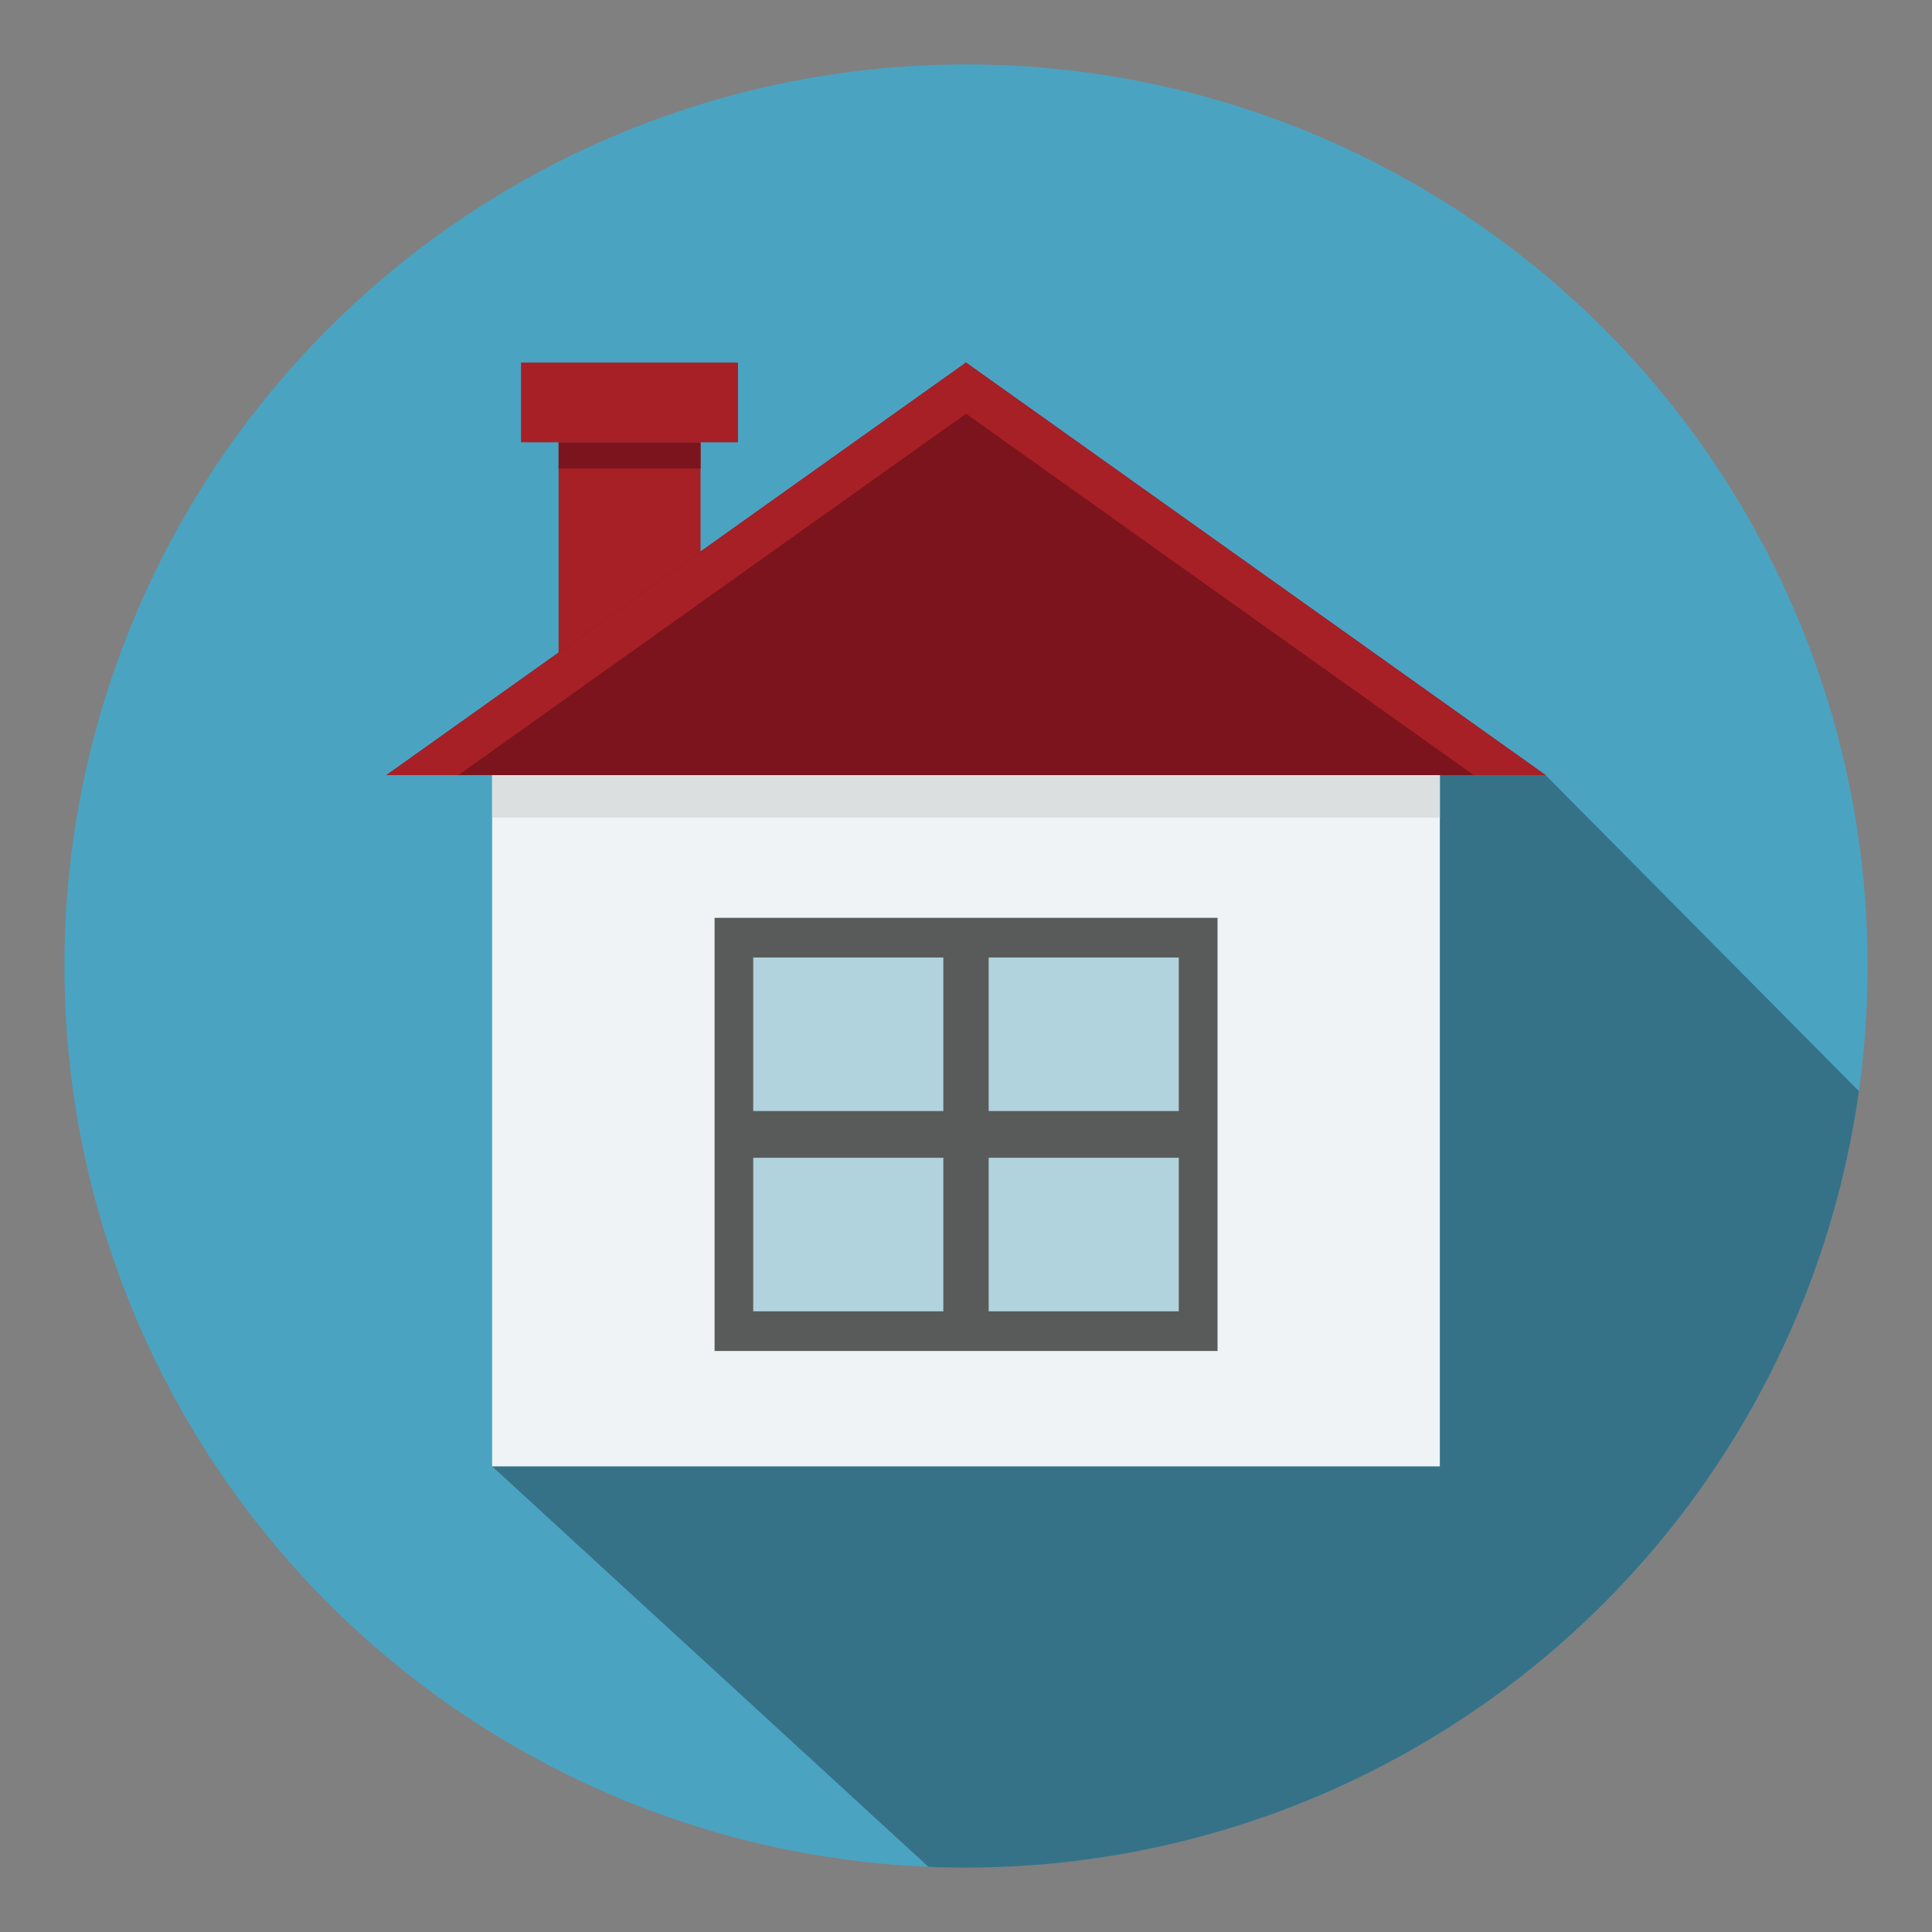
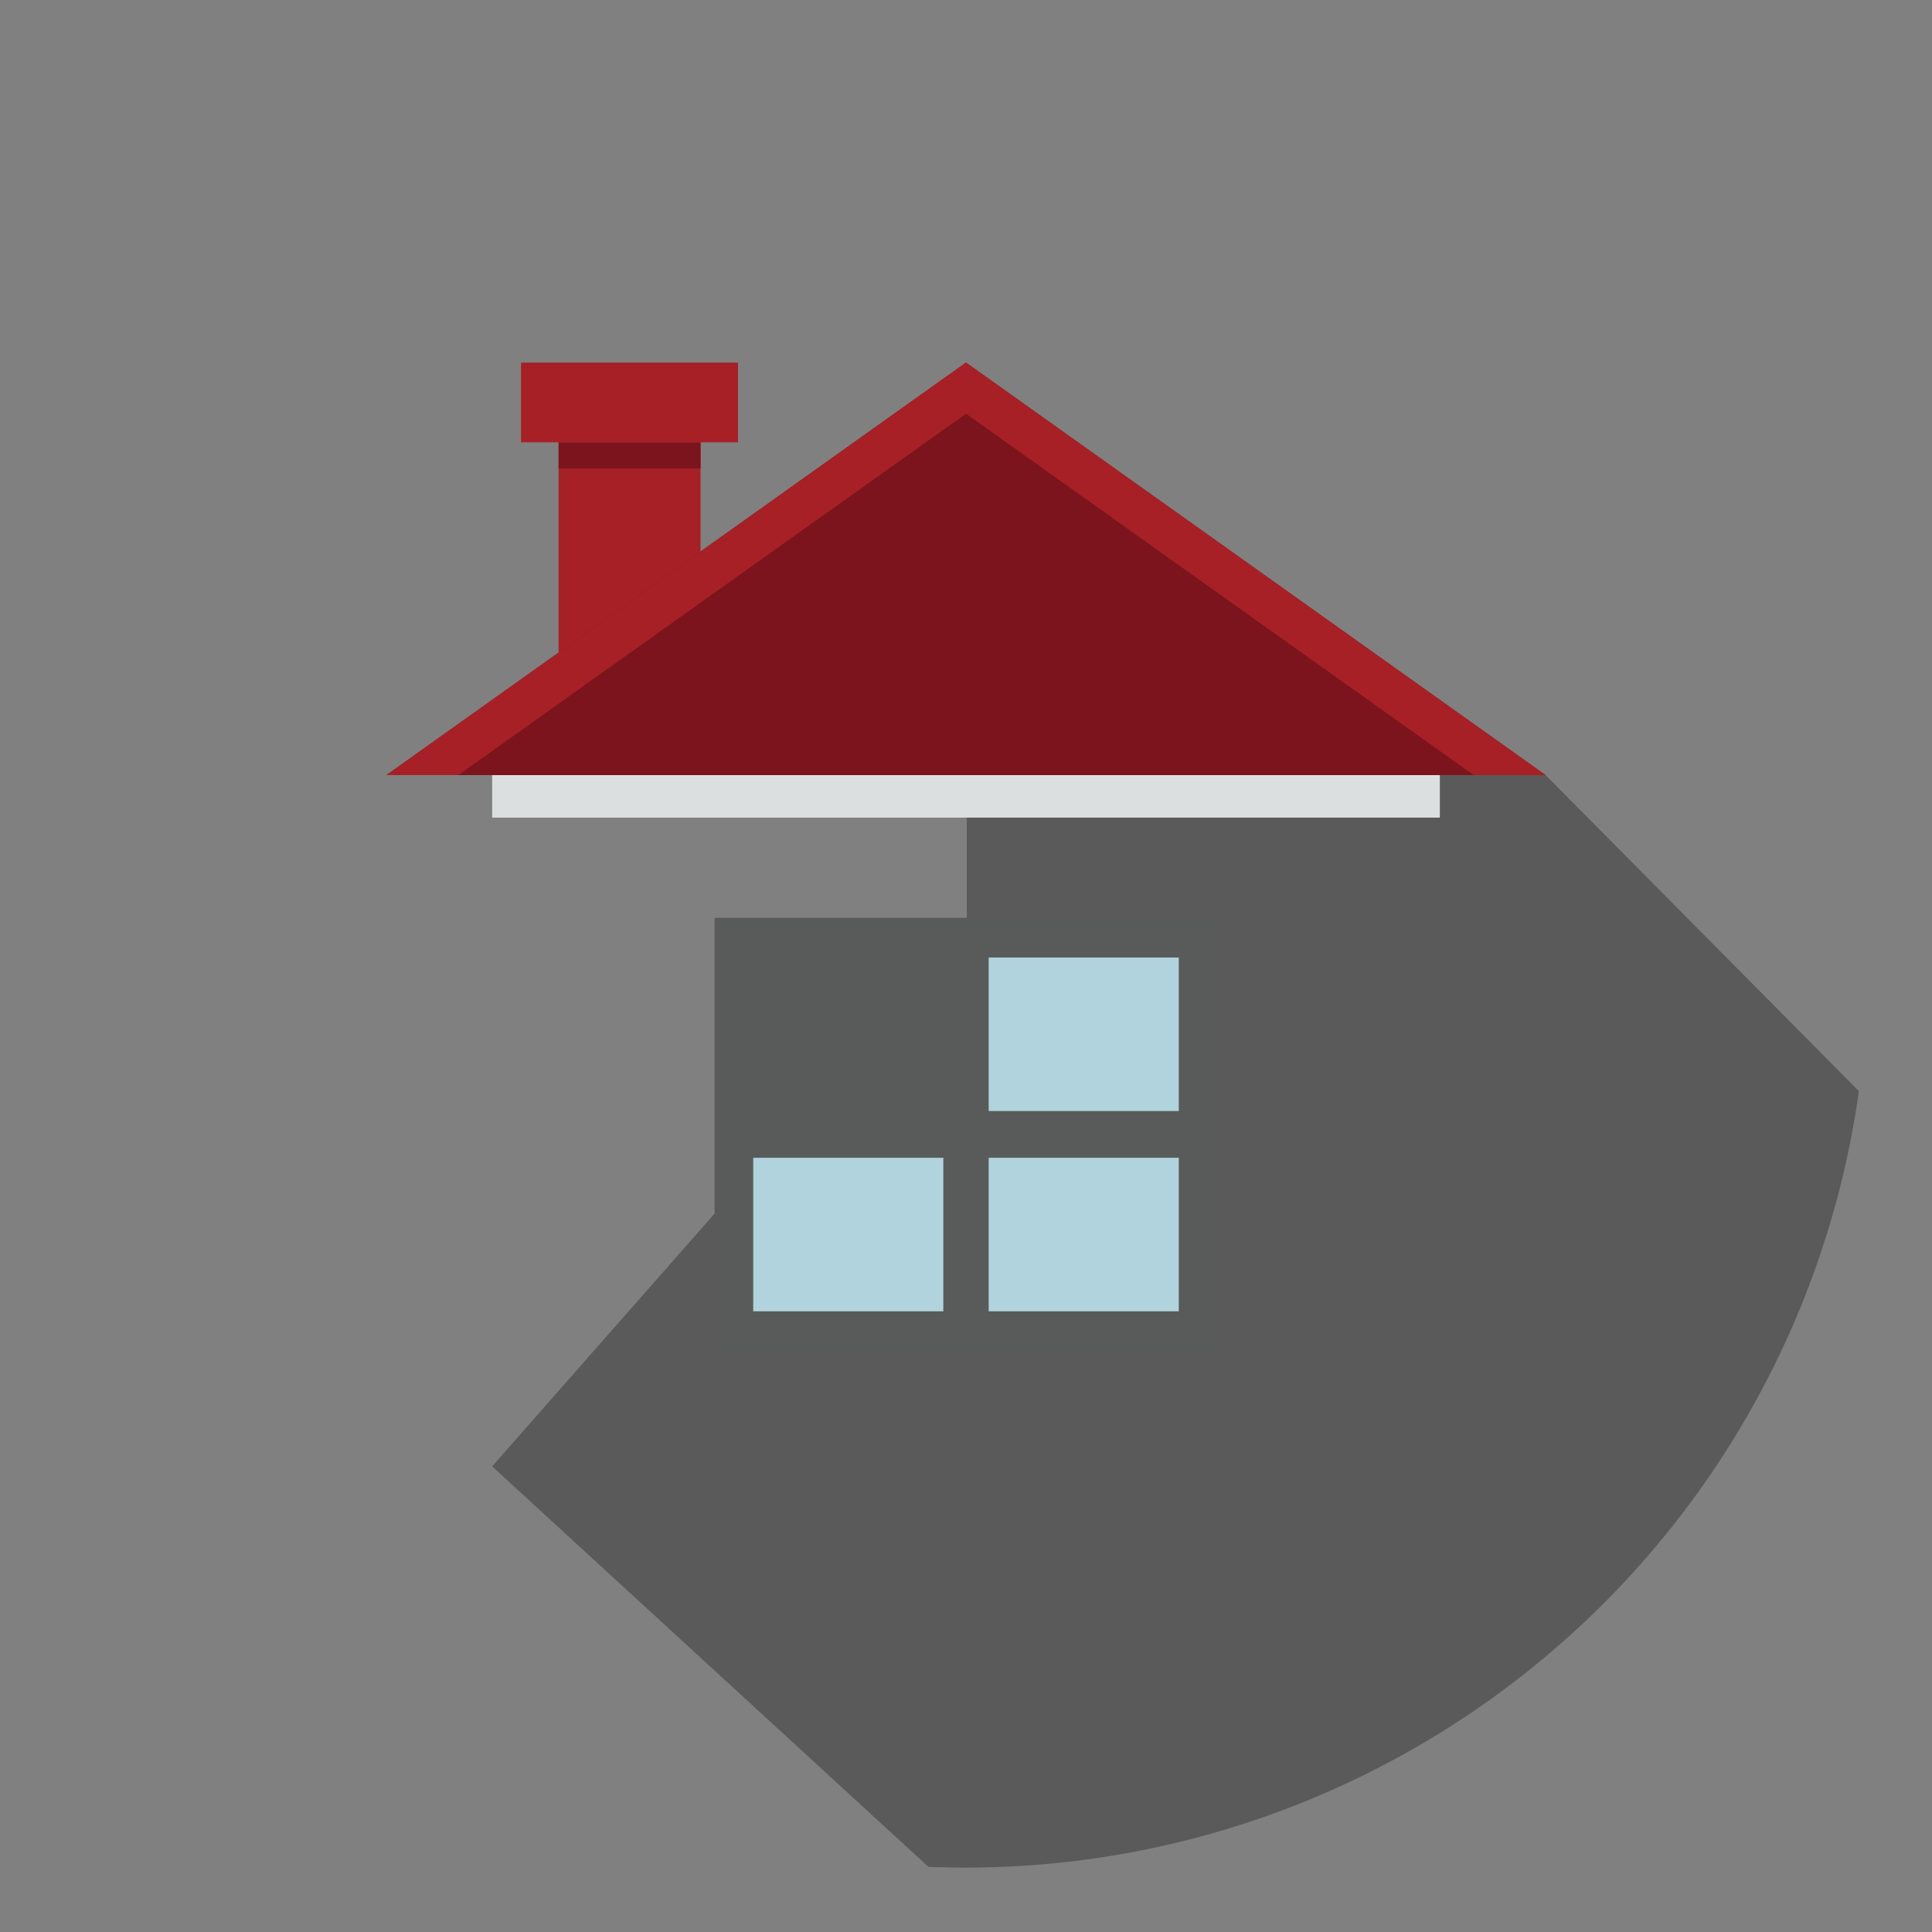
<svg xmlns="http://www.w3.org/2000/svg" id="Layer_1" data-name="Layer 1" width="150" height="150" viewBox="0 0 150 150">
  <rect x="0" y="0" width="150" height="150" fill="#808080" stroke="none" />
  <defs>
    <style>
      .cls-1 {
        fill: none;
      }

      .cls-2 {
        fill: #dbdfe0;
      }

      .cls-3 {
        fill: #a72026;
      }

      .cls-4 {
        fill: #b1d3dd;
      }

      .cls-5 {
        fill: #595b5a;
      }

      .cls-6 {
        fill: #7c141d;
      }

      .cls-7 {
        fill: #4ba3c2;
      }

      .cls-8 {
        fill: #eff3f5;
      }

      .cls-9 {
        clip-path: url(#clippath);
      }

      .cls-10 {
        fill: #010101;
        fill-rule: evenodd;
        opacity: .3;
      }
    </style>
    <clipPath id="clippath">
      <circle class="cls-1" cx="75" cy="75" r="70" />
    </clipPath>
  </defs>
-   <circle class="cls-7" cx="75" cy="75" r="70" />
  <g class="cls-9">
    <polygon class="cls-10" points="178.83 119.52 143 137.37 73.77 146.49 38.21 113.85 75.06 71.97 75.06 39.44 120 60.18 178.83 119.52" />
  </g>
  <g>
    <rect class="cls-3" x="43.37" y="34.34" width="11.02" height="19.44" />
    <rect class="cls-6" x="43.37" y="34.34" width="11.02" height="2.03" />
-     <rect class="cls-8" x="38.21" y="60.18" width="73.58" height="53.67" />
    <rect class="cls-2" x="38.21" y="60.18" width="73.58" height="3.3" />
    <polygon class="cls-6" points="120 60.18 75 28.15 30 60.18 120 60.18" />
    <polygon class="cls-3" points="75 32.12 114.42 60.18 120 60.18 75 28.15 30 60.18 35.58 60.18 75 32.12" />
    <rect class="cls-5" x="55.48" y="71.26" width="39.05" height="33.63" />
    <g>
-       <rect class="cls-4" x="58.48" y="74.34" width="14.76" height="11.92" />
      <rect class="cls-4" x="76.76" y="74.34" width="14.76" height="11.92" />
      <rect class="cls-4" x="58.48" y="89.89" width="14.76" height="11.92" />
      <rect class="cls-4" x="76.76" y="89.89" width="14.76" height="11.92" />
    </g>
    <rect class="cls-3" x="40.45" y="28.15" width="16.85" height="6.19" />
  </g>
</svg>